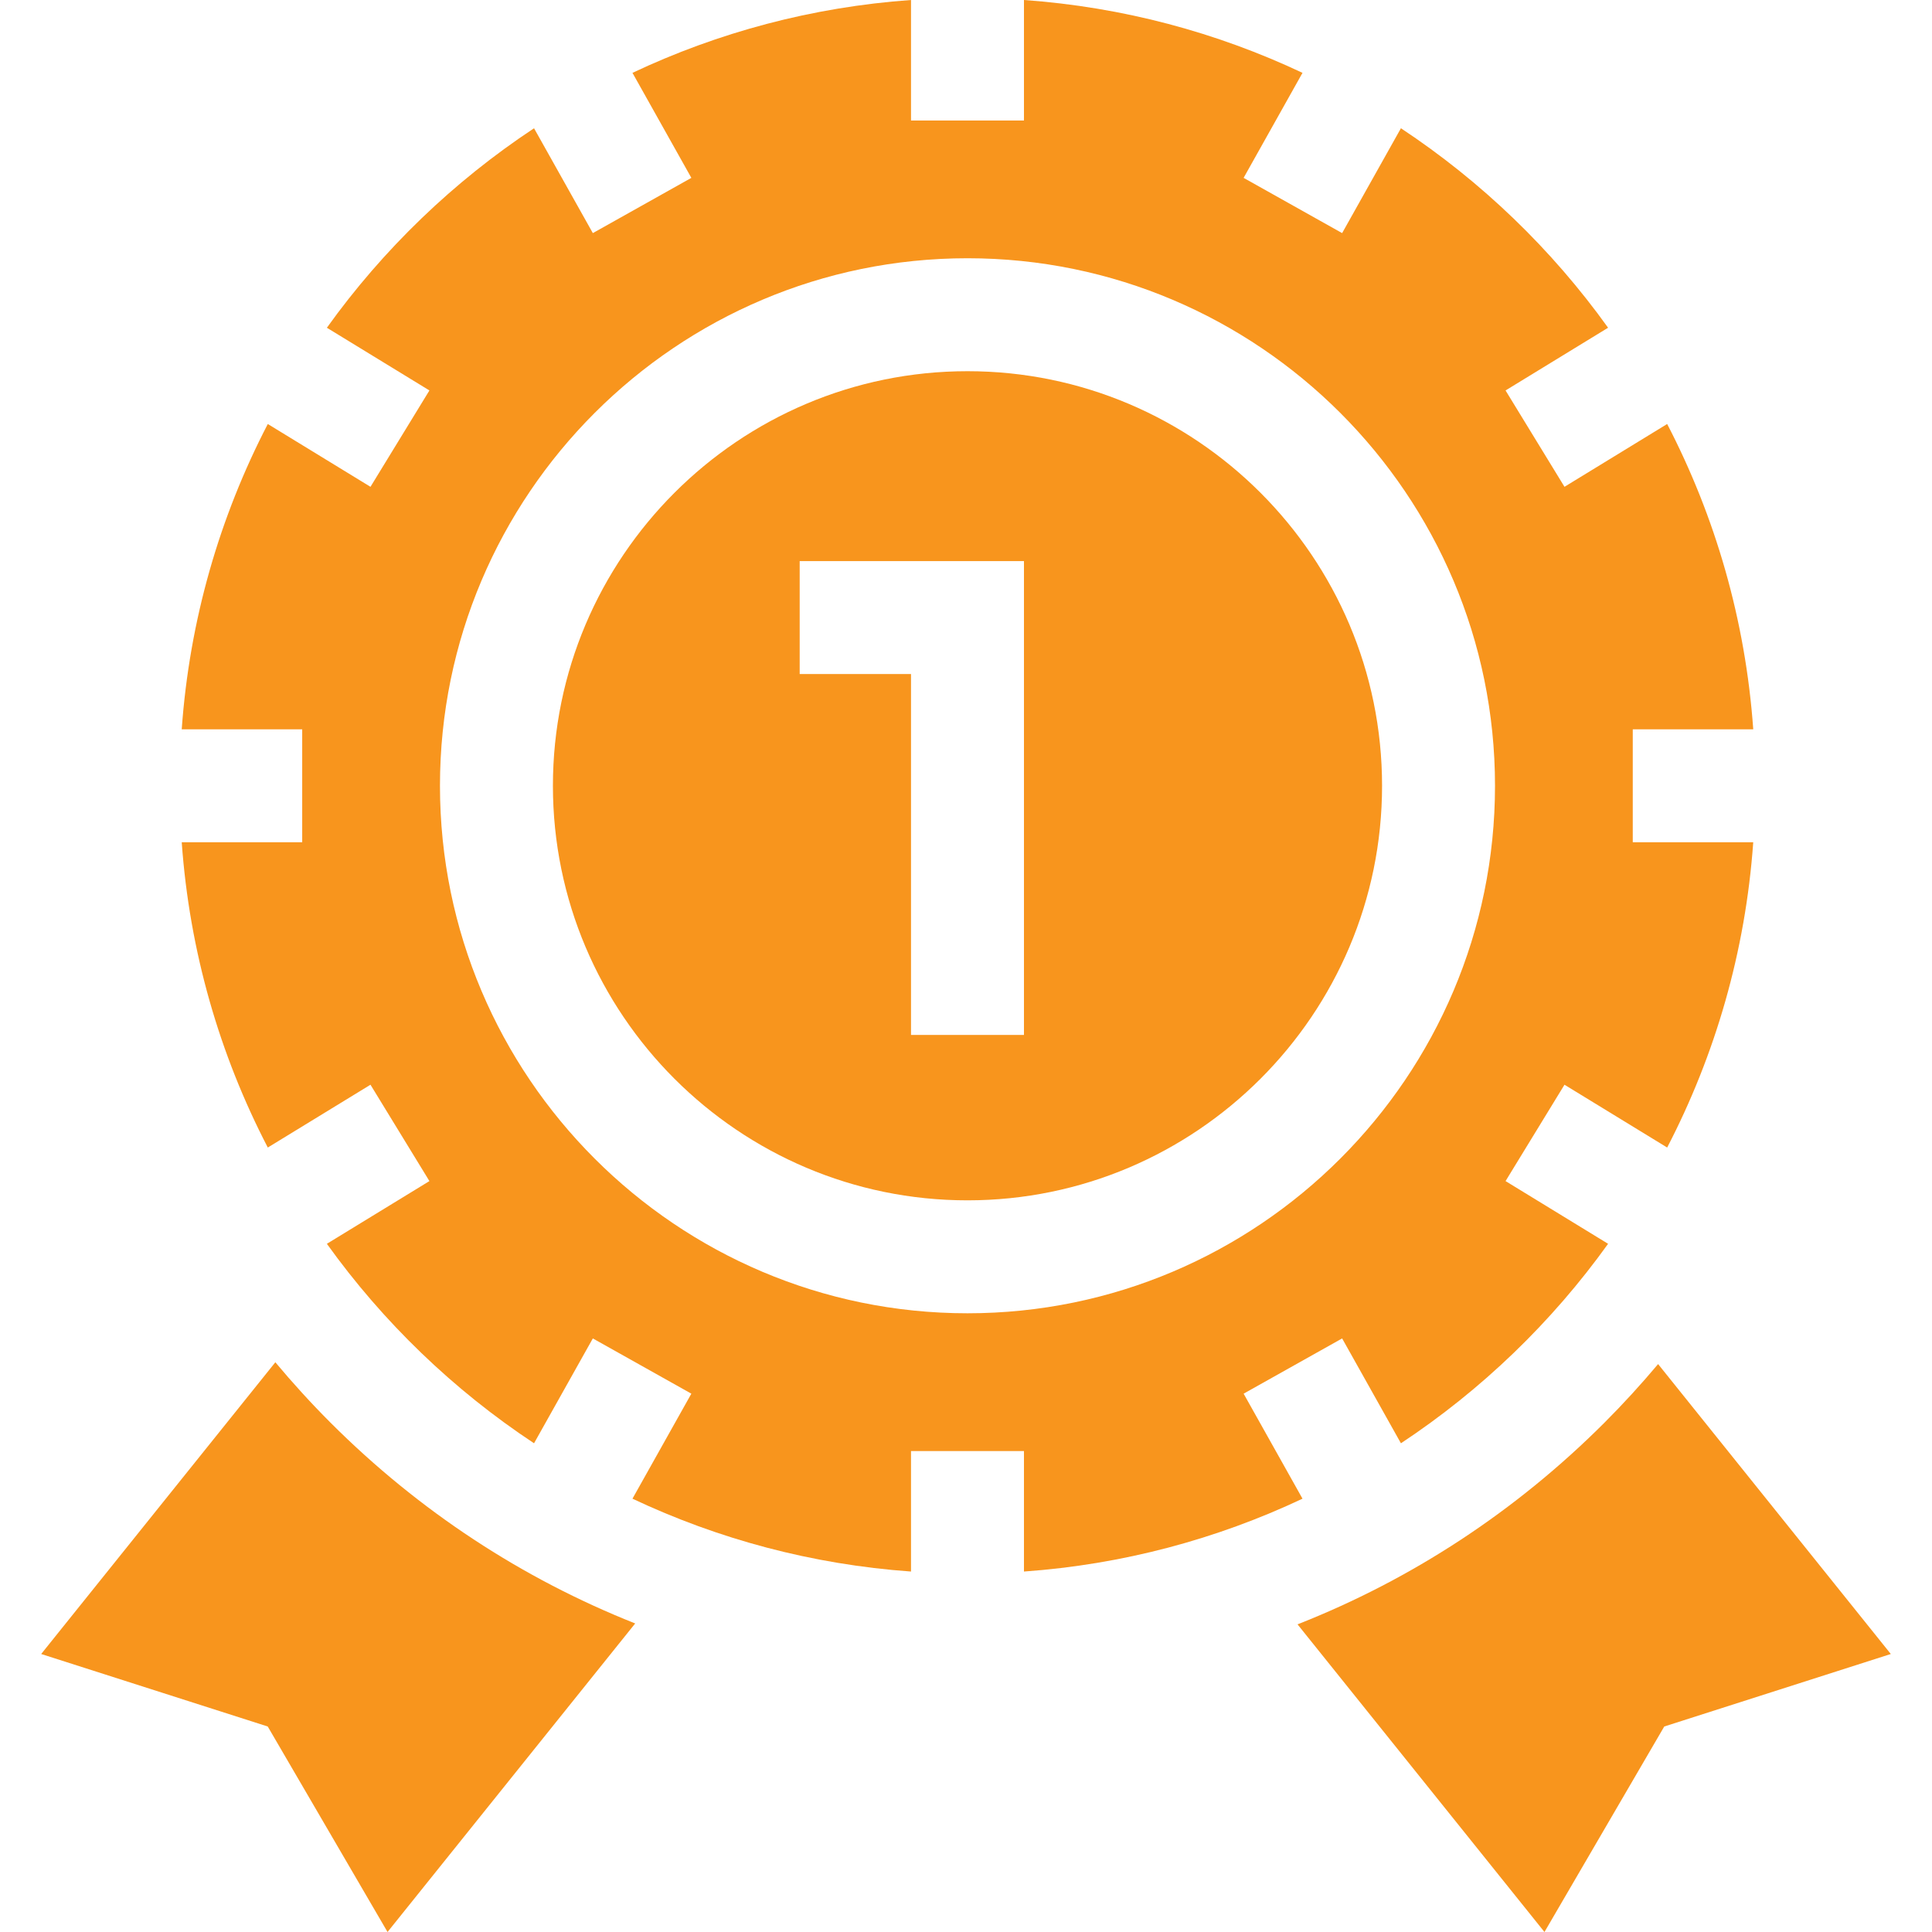
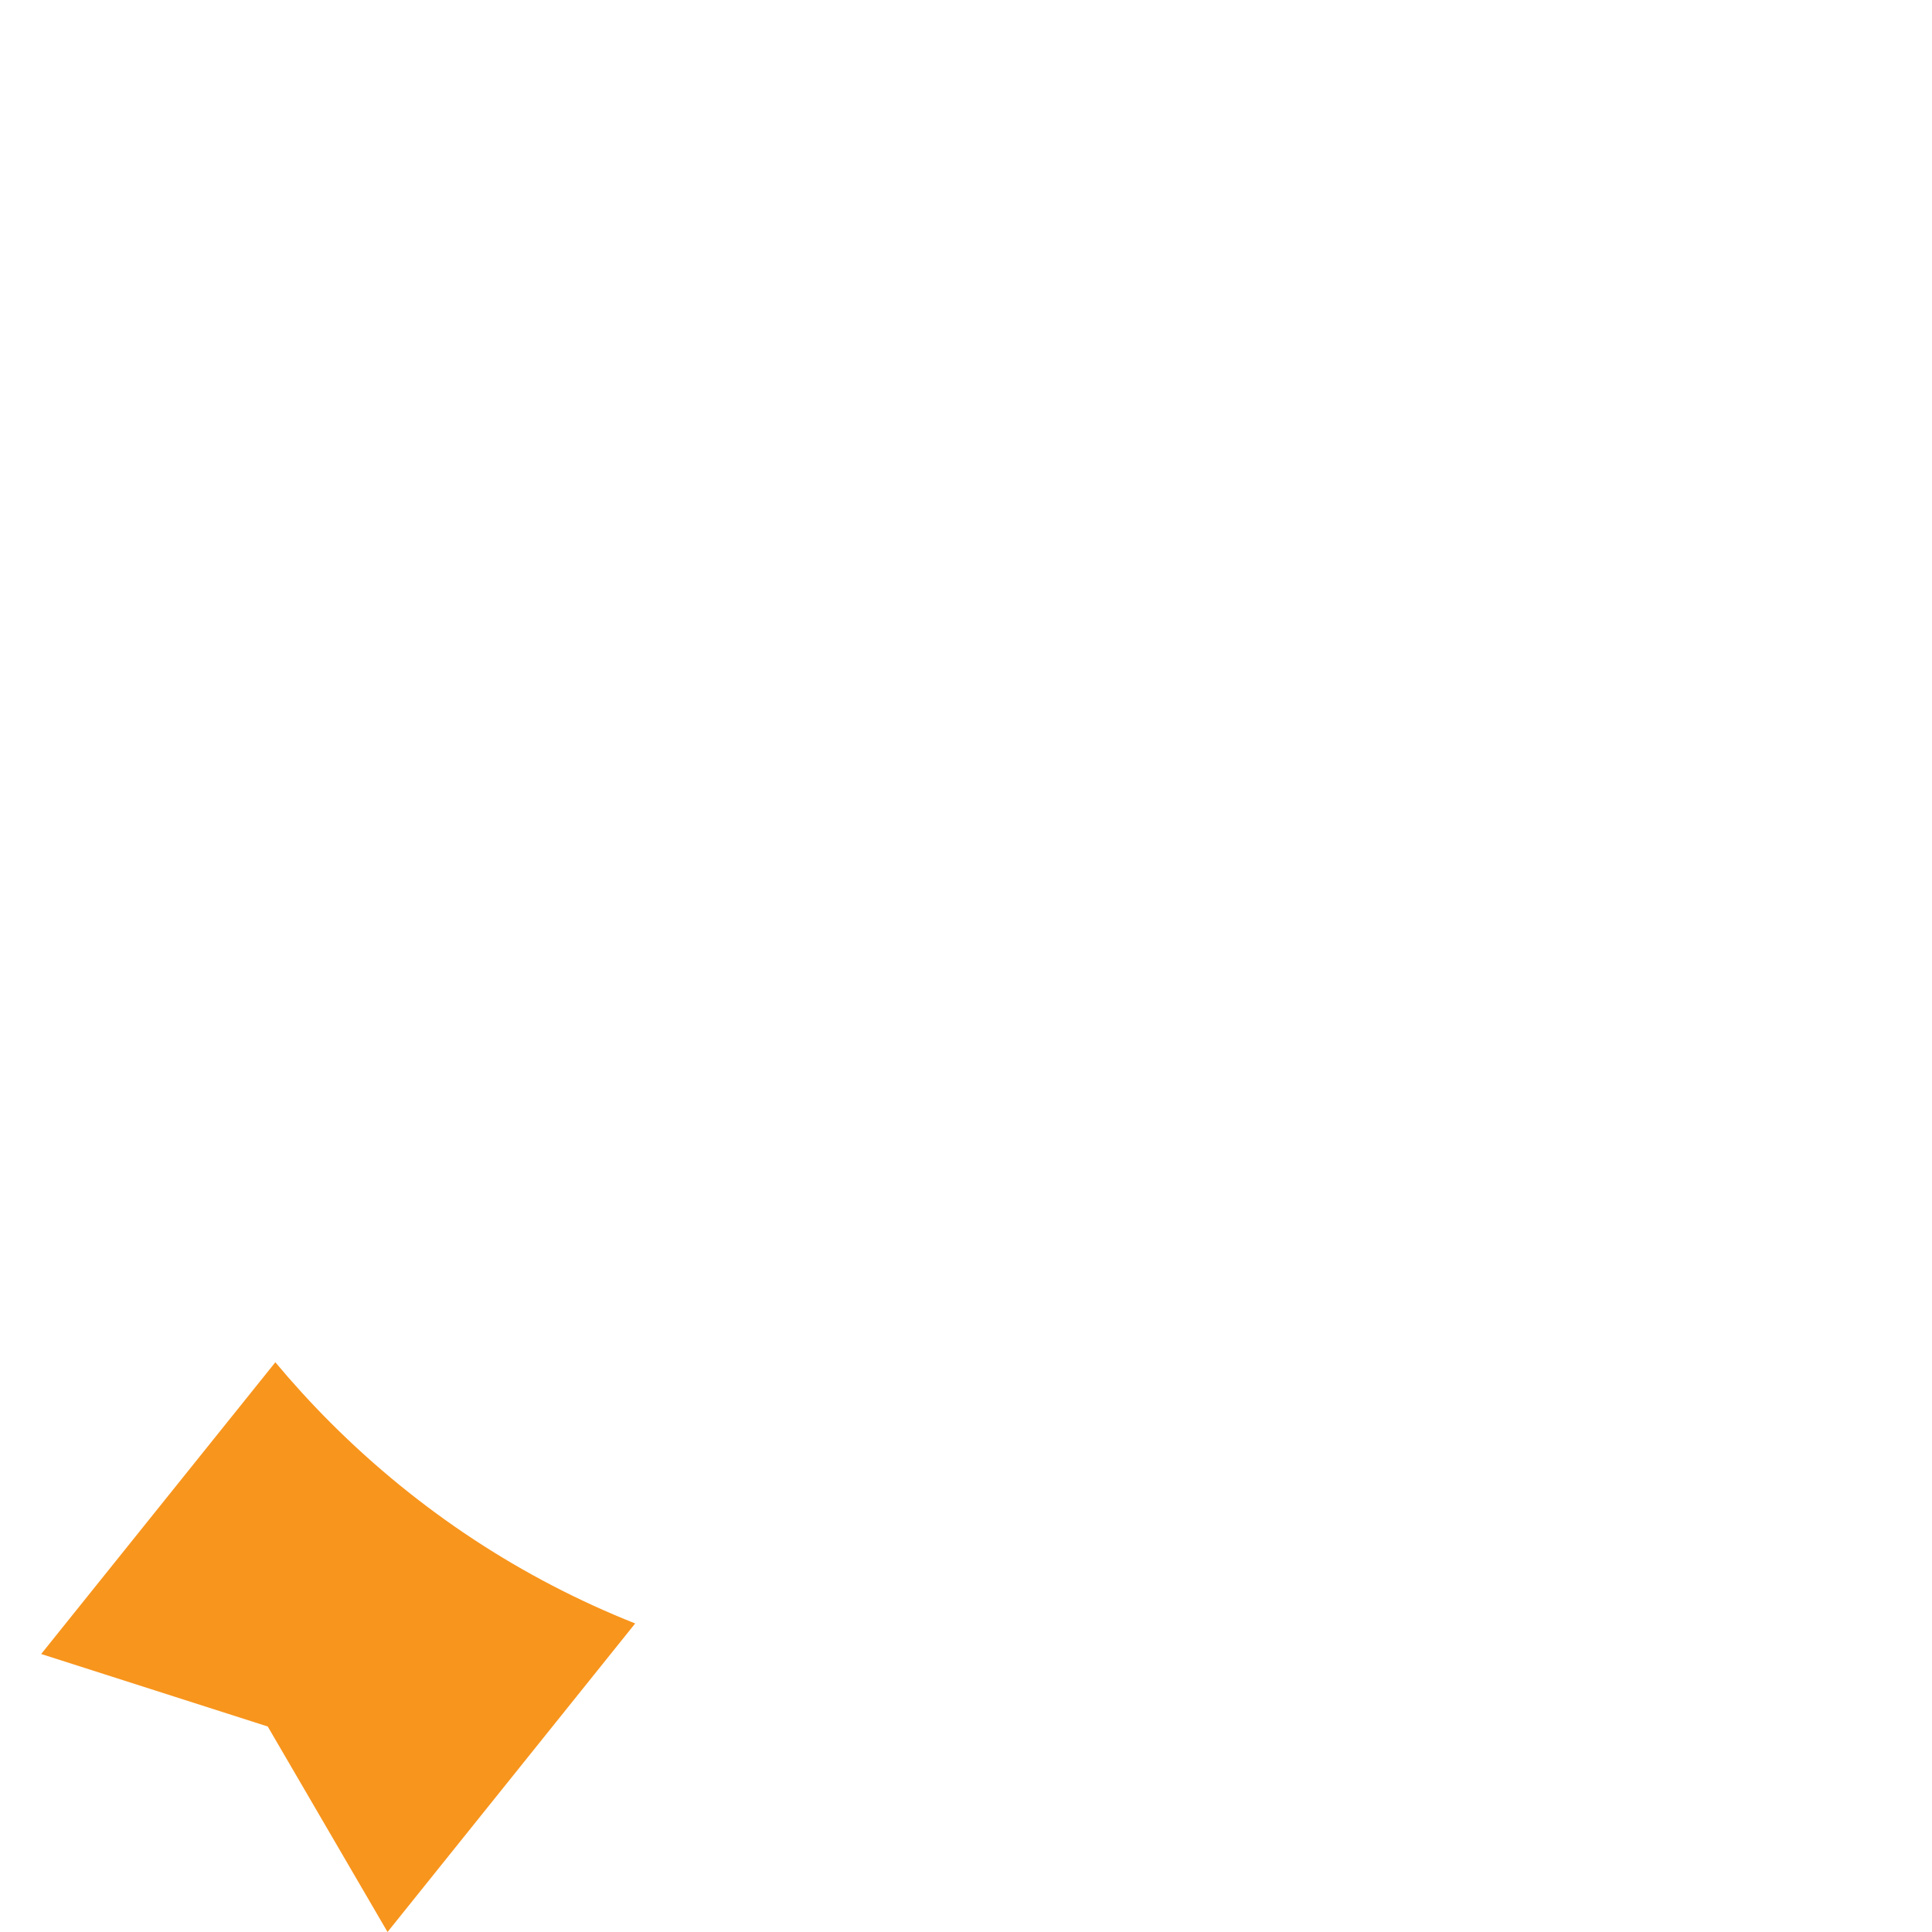
<svg xmlns="http://www.w3.org/2000/svg" fill="none" viewBox="0 0 512 512" height="512" width="512">
-   <path fill="#F8951D" d="M256.394 318.102C316.974 318.102 366.26 268.817 366.26 208.237C366.26 147.657 316.974 98.371 256.394 98.371C195.814 98.371 146.529 147.657 146.529 208.237C146.529 268.817 195.814 318.102 256.394 318.102ZM211.925 148.699H271.36V274.262H241.428V178.632H211.925V148.699Z" />
-   <path fill="#F8951D" d="M439.414 361.494C434.92 366.842 430.186 372.033 425.188 377.031C401.616 400.603 373.977 418.626 343.86 430.47L409.3 512L441.047 457.54L501.085 438.329L439.414 361.494Z" />
  <path fill="#F8951D" d="M87.6 377.03C82.453 371.883 77.583 366.532 72.97 361.014L10.914 438.329L70.952 457.54L102.701 512L168.332 430.231C138.447 418.383 111.016 400.446 87.6 377.03Z" />
-   <path fill="#F8951D" d="M113.799 103.474L98.181 129.01L70.969 112.366C58.229 136.907 50.221 164.279 48.158 193.271H80.087V223.203H48.158C50.222 252.195 58.229 279.567 70.969 304.108L98.181 287.464L113.799 312.999L86.626 329.619C101.533 350.409 120.162 368.353 141.526 382.484L157.107 354.697L183.215 369.337L167.609 397.167C190.292 407.869 215.195 414.606 241.427 416.473V384.544H271.359V416.473C297.591 414.606 322.494 407.869 345.177 397.167L329.571 369.337L355.679 354.697L371.26 382.484C392.624 368.353 411.253 350.409 426.16 329.619L398.987 312.999L414.605 287.464L441.817 304.108C454.557 279.567 462.564 252.195 464.628 223.204H432.699V193.27H464.628C462.564 164.278 454.557 136.906 441.817 112.365L414.605 129.009L398.987 103.474L426.159 86.854C411.252 66.064 392.623 48.12 371.259 33.989L355.678 61.775L329.57 47.135L345.176 19.305C322.496 8.604 297.592 1.867 271.36 0V31.929H241.428V0C215.196 1.867 190.293 8.604 167.61 19.306L183.216 47.136L157.108 61.776L141.526 33.99C120.162 48.121 101.533 66.065 86.626 86.855L113.799 103.474ZM256.394 68.438C333.479 68.438 396.192 131.151 396.192 208.236C396.192 285.321 333.479 348.034 256.394 348.034C179.309 348.034 116.596 285.321 116.596 208.236C116.596 131.151 179.309 68.438 256.394 68.438Z" />
</svg>